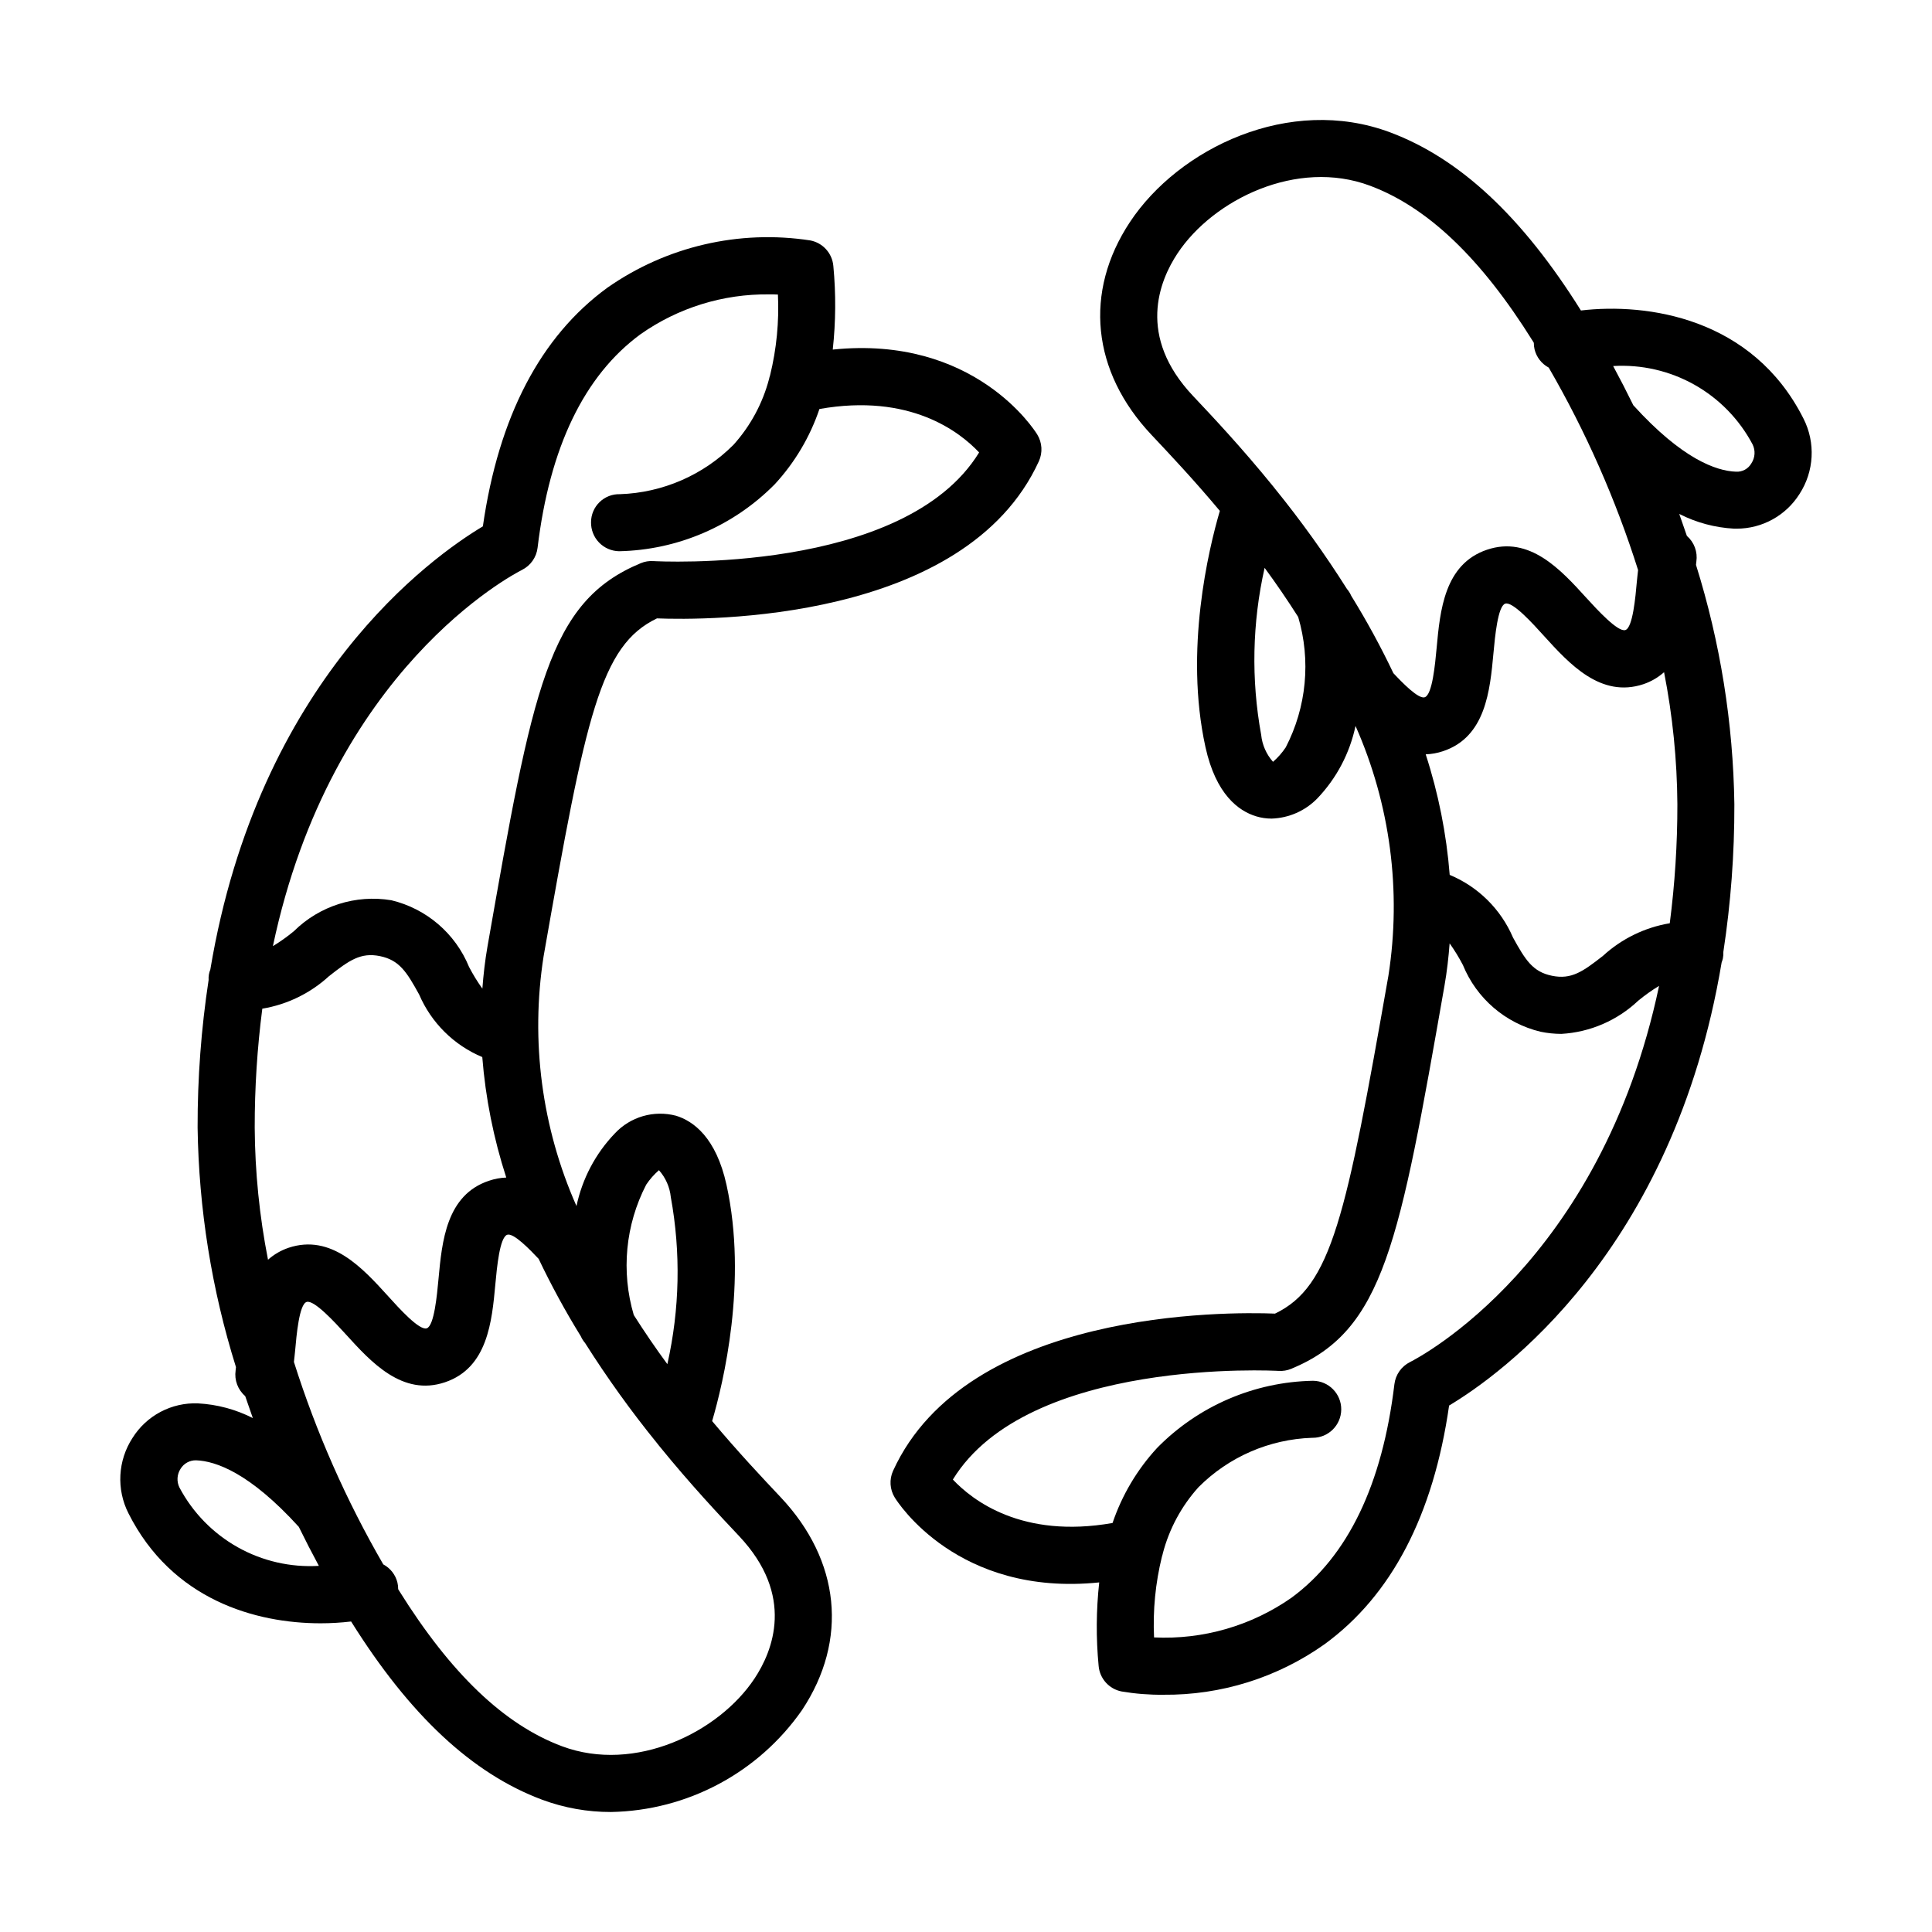
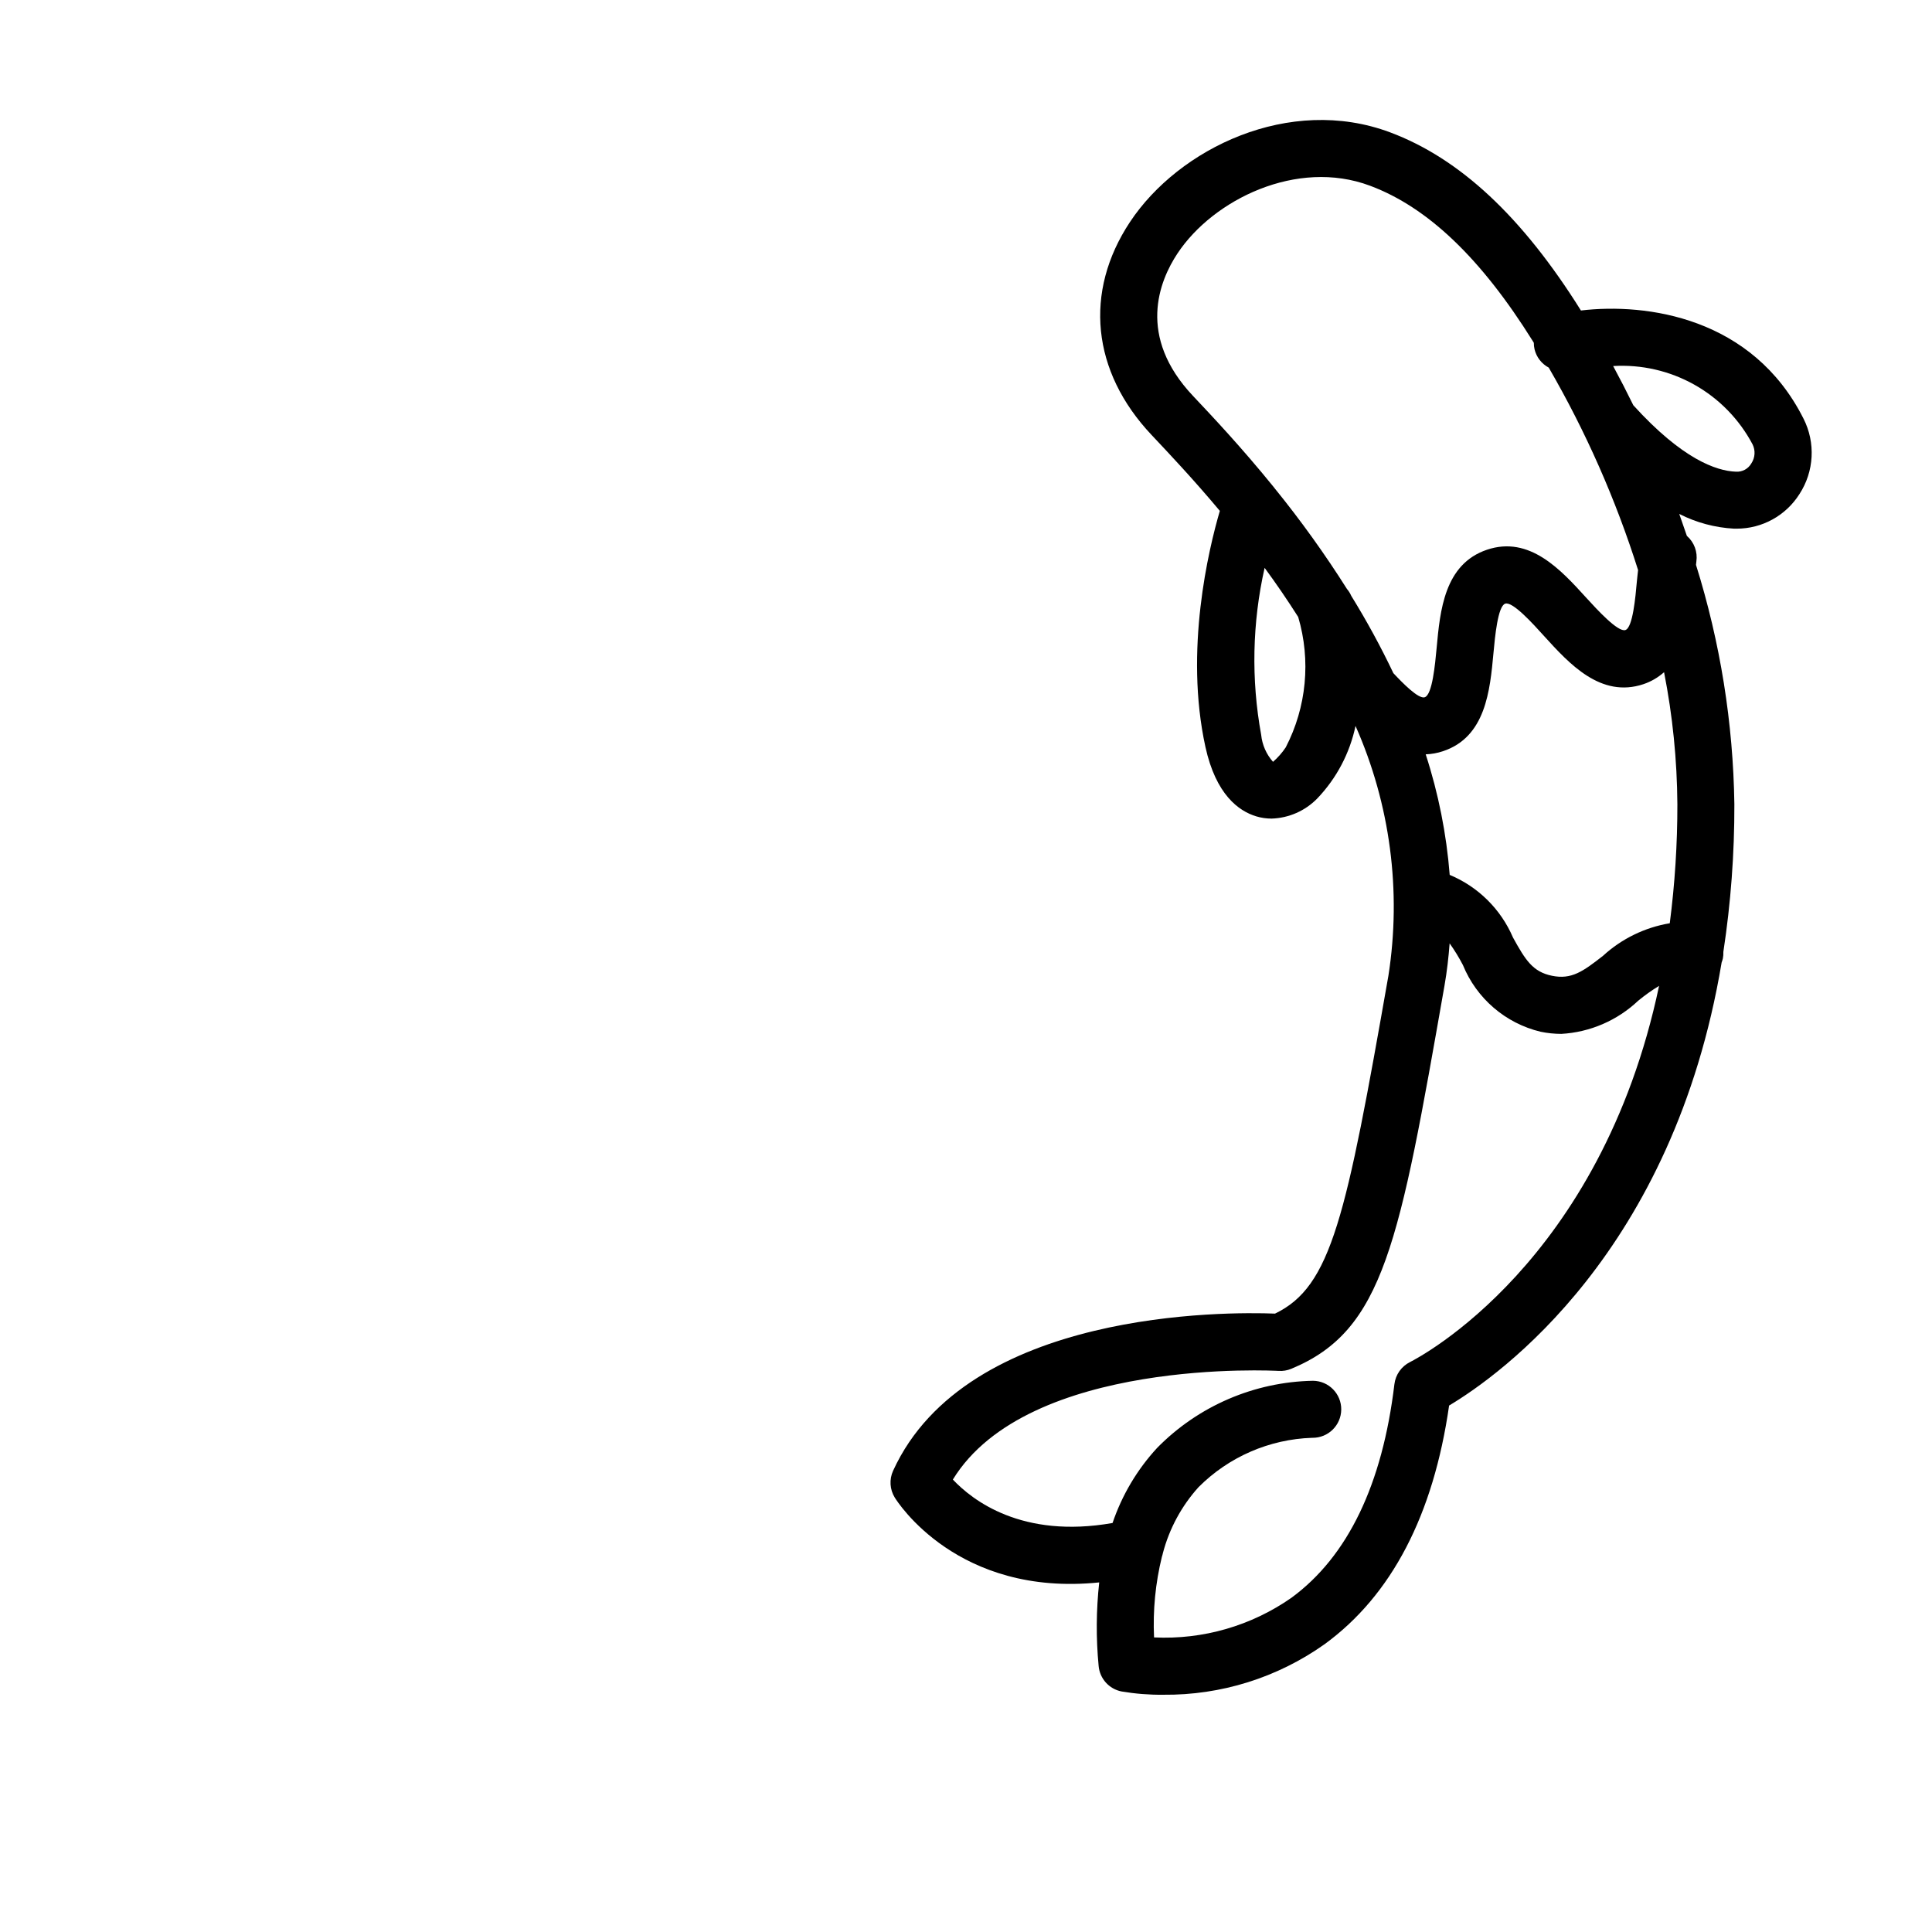
<svg xmlns="http://www.w3.org/2000/svg" fill="#000000" width="800px" height="800px" version="1.1" viewBox="144 144 512 512">
  <g>
    <path d="m467.27 279.39c-2.953 10.078-9.453 36.961-3.809 62.602 2.769 12.594 8.812 16.93 13.391 18.328v0.004c1.34 0.406 2.734 0.617 4.137 0.613 4.566-0.145 8.898-2.051 12.09-5.32 5.109-5.34 8.625-12 10.148-19.234 9.199 20.77 12.223 43.75 8.715 66.195-11.227 63.922-15.043 82.348-30.051 89.543-12.672-0.504-81.664-1.109-101.21 41.641-1.047 2.289-0.887 4.949 0.434 7.098 0.719 1.176 16.68 26.348 54.191 22.496h-0.004c-0.805 7.356-0.859 14.773-0.152 22.141 0.293 3.359 2.777 6.121 6.09 6.762 3.641 0.613 7.328 0.906 11.02 0.867 15.309 0.156 30.281-4.531 42.766-13.391 17.746-12.941 28.832-34.207 33-63.25 13.492-8.062 59.402-40.711 72.223-117.42 0.133-0.344 0.242-0.699 0.328-1.059 0.113-0.57 0.156-1.156 0.129-1.738 1.973-12.945 2.949-26.023 2.918-39.121-0.309-21.531-3.734-42.902-10.168-63.453 0.039-0.281 0.055-0.594 0.098-0.875v-0.004c0.375-2.547-0.574-5.113-2.519-6.805-0.652-1.941-1.324-3.879-2.016-5.812 4.512 2.301 9.457 3.629 14.516 3.902h0.715c6.746 0.004 13.023-3.461 16.625-9.168 3.898-5.988 4.309-13.602 1.078-19.977-13.504-26.844-41.508-30.73-58.992-28.672-15.551-24.859-32.102-40.305-50.602-47.223-26.672-9.957-55.965 4.258-68.891 23.75-12.297 18.547-10.16 39.648 5.719 56.469 4.641 4.93 11.078 11.742 18.082 20.109zm17.465 62.668c-0.949 1.422-2.082 2.711-3.371 3.832-1.773-1.996-2.871-4.5-3.141-7.156-2.68-14.66-2.367-29.711 0.914-44.25 3.023 4.109 5.996 8.453 8.891 13.008h0.004c3.406 11.516 2.223 23.902-3.297 34.566zm100.26-19.922v0.004c2.269 11.527 3.449 23.246 3.527 34.992 0.012 10.547-0.664 21.082-2.016 31.539-6.602 1.102-12.746 4.098-17.684 8.621-5.352 4.195-8.375 6.344-13.512 5.301-5.141-1.043-7.078-4.203-10.363-10.16v-0.004c-3.219-7.496-9.23-13.441-16.762-16.578-0.855-10.863-2.992-21.586-6.359-31.945 1.562-0.055 3.106-0.336 4.586-0.832 11.32-3.758 12.453-16.09 13.371-26 0.402-4.344 1.148-12.43 3.109-13.098 1.961-0.672 7.371 5.336 10.293 8.566 6.699 7.375 15.027 16.539 26.355 12.766v-0.004c2.004-0.672 3.852-1.746 5.43-3.148zm-67.316 182.82c-2.285 1.133-3.844 3.344-4.148 5.875-3.184 26.586-12.352 45.621-27.25 56.566v0.004c-10.648 7.449-23.465 11.156-36.445 10.531-0.336-7.191 0.363-14.395 2.082-21.391 0.109-0.316 0.199-0.641 0.266-0.973 1.707-6.481 4.938-12.457 9.422-17.438 8-8.035 18.766-12.719 30.102-13.098h0.109c4.176 0.035 7.586-3.316 7.625-7.492 0.035-4.172-3.32-7.586-7.492-7.621-15.555 0.293-30.379 6.672-41.281 17.77-5.297 5.734-9.328 12.523-11.832 19.918-24.023 4.238-37.168-6.047-42.32-11.512 19.891-32.449 85.648-28.824 86.316-28.793h0.004c1.145 0.078 2.293-0.113 3.356-0.555 24.582-10.176 28.617-33.199 40.613-101.55 0.66-3.762 1.078-7.492 1.359-11.199 1.309 1.832 2.484 3.754 3.523 5.75 3.617 8.859 11.277 15.438 20.582 17.672 1.805 0.375 3.644 0.562 5.488 0.57 7.613-0.43 14.832-3.543 20.371-8.781 1.75-1.445 3.606-2.766 5.543-3.945-15.488 73.363-63.586 98.48-65.992 99.688zm90.762-243.21c0.805 1.613 0.691 3.531-0.305 5.039-0.824 1.461-2.418 2.324-4.094 2.215-5.273-0.191-14.262-3.387-27.156-17.562l-0.051-0.07c-1.707-3.488-3.484-6.945-5.332-10.363 7.5-0.453 14.969 1.262 21.52 4.941 6.547 3.676 11.898 9.164 15.418 15.801zm-152.39-50.59c9.453-14.262 31.648-25.191 51.012-17.941 15.297 5.715 29.418 19.195 43.168 41.215 0.086 0.137 0.168 0.281 0.25 0.418v0.004c-0.004 0.582 0.062 1.164 0.195 1.734 0.504 2.07 1.871 3.828 3.754 4.832 9.832 16.965 17.77 34.957 23.68 53.656-0.098 0.977-0.227 1.914-0.312 2.898-0.383 4.316-1.094 12.348-3.047 12.992-1.953 0.645-7.453-5.352-10.387-8.566-6.691-7.359-15.008-16.531-26.305-12.711-11.297 3.82-12.426 16.121-13.336 26.027-0.402 4.332-1.145 12.398-3.141 13.059-1.652 0.59-6-3.898-8.328-6.387v-0.004c-3.344-7.027-7.07-13.867-11.164-20.488-0.289-0.66-0.672-1.277-1.141-1.824-5.84-9.242-12.223-18.133-19.113-26.621-0.121-0.176-0.254-0.344-0.395-0.504-8.484-10.453-16.234-18.676-21.301-24.043-14.875-15.777-8.945-30.418-4.09-37.746z" />
-     <path d="m228.94 574.19c2.711 0 5.418-0.16 8.109-0.477 15.551 24.863 32.102 40.305 50.602 47.223 5.84 2.172 12.023 3.277 18.254 3.262 20.234-0.359 39.07-10.402 50.641-27.012 12.297-18.547 10.16-39.648-5.719-56.469-4.66-4.934-11.082-11.758-18.102-20.113 2.953-10.078 9.453-36.961 3.809-62.602-2.769-12.594-8.812-16.93-13.391-18.328h-0.004c-2.875-0.754-5.902-0.715-8.758 0.113-2.856 0.828-5.434 2.418-7.457 4.594-5.113 5.34-8.625 12.004-10.148 19.234-9.199-20.77-12.227-43.75-8.715-66.195 11.215-63.918 15.035-82.348 30.043-89.543 12.68 0.504 81.664 1.109 101.21-41.641l-0.004 0.004c1.047-2.293 0.887-4.953-0.434-7.102-0.719-1.176-16.695-26.359-54.191-22.496l0.004 0.004c0.809-7.367 0.859-14.793 0.156-22.168-0.293-3.363-2.781-6.121-6.094-6.762-18.871-2.906-38.137 1.578-53.785 12.523-17.746 12.941-28.832 34.207-33 63.25-13.492 8.062-59.41 40.719-72.223 117.43l0.004-0.004c-0.363 0.883-0.523 1.836-0.461 2.789-1.973 12.945-2.945 26.023-2.918 39.121 0.309 21.539 3.731 42.922 10.168 63.477-0.039 0.281-0.055 0.594-0.098 0.875l0.004 0.004c-0.371 2.555 0.59 5.121 2.543 6.805 0.652 1.941 1.324 3.879 2.016 5.812v0.004c-4.523-2.301-9.477-3.629-14.539-3.894-3.441-0.137-6.859 0.641-9.902 2.246-3.047 1.609-5.613 3.992-7.441 6.91-3.898 5.992-4.309 13.605-1.078 19.977 11.582 22.988 33.781 29.148 50.902 29.148zm115.01 14.645c-9.445 14.258-31.664 25.16-51.012 17.941-15.297-5.715-29.418-19.195-43.168-41.215-0.086-0.137-0.168-0.281-0.25-0.418v-0.004c0.004-0.582-0.062-1.164-0.195-1.734-0.504-2.07-1.871-3.828-3.754-4.828-9.828-16.969-17.77-34.961-23.68-53.656 0.098-0.977 0.227-1.914 0.312-2.898 0.383-4.316 1.094-12.348 3.047-12.992 1.953-0.645 7.457 5.356 10.387 8.566 6.688 7.359 15.004 16.531 26.305 12.711 11.301-3.82 12.426-16.121 13.336-26.027 0.402-4.332 1.145-12.398 3.141-13.059 1.652-0.57 6 3.906 8.328 6.387 3.348 7.027 7.074 13.871 11.164 20.496 0.289 0.652 0.672 1.258 1.137 1.801 5.848 9.25 12.242 18.145 19.145 26.637 0.121 0.176 0.254 0.344 0.391 0.504 8.484 10.453 16.234 18.672 21.301 24.043 14.852 15.781 8.922 30.422 4.066 37.746zm-72.141-164.7c0.859 10.852 2.992 21.57 6.356 31.926-1.562 0.059-3.106 0.348-4.582 0.852-11.32 3.758-12.453 16.09-13.371 26-0.402 4.344-1.148 12.43-3.109 13.098-1.961 0.672-7.375-5.336-10.293-8.566-6.699-7.375-15.023-16.547-26.355-12.766l0.004 0.004c-2.008 0.676-3.852 1.75-5.434 3.156-2.266-11.527-3.449-23.242-3.523-34.992-0.012-10.547 0.66-21.078 2.012-31.535 6.606-1.102 12.75-4.098 17.684-8.625 5.352-4.195 8.383-6.352 13.512-5.301 5.129 1.055 7.078 4.203 10.363 10.16l0.004 0.004c3.211 7.492 9.211 13.441 16.734 16.586zm43.449 33.805c0.949-1.422 2.082-2.707 3.371-3.828 1.773 1.992 2.875 4.496 3.144 7.152 2.676 14.66 2.363 29.711-0.918 44.25-3.023-4.109-5.996-8.453-8.891-13.008h-0.004c-3.402-11.516-2.223-23.902 3.297-34.566zm-32.938-162.9c2.281-1.133 3.844-3.344 4.144-5.875 3.184-26.586 12.352-45.621 27.25-56.566 9.98-7.039 21.934-10.742 34.145-10.582 0.82 0 1.594 0 2.301 0.047 0.336 7.191-0.363 14.398-2.078 21.391-0.113 0.316-0.203 0.645-0.27 0.973-1.707 6.481-4.938 12.457-9.418 17.438-8.004 8.035-18.77 12.719-30.105 13.098-2.008-0.059-3.953 0.695-5.394 2.094-1.445 1.398-2.258 3.32-2.262 5.328-0.035 2.004 0.727 3.941 2.117 5.387 1.395 1.441 3.305 2.273 5.309 2.309 15.551-0.316 30.363-6.695 41.281-17.77 5.293-5.738 9.32-12.527 11.82-19.922 24.016-4.246 37.168 6.047 42.32 11.512-19.887 32.457-85.648 28.832-86.316 28.793-1.148-0.082-2.297 0.109-3.356 0.555-24.582 10.176-28.617 33.199-40.613 101.55-0.66 3.762-1.078 7.492-1.359 11.199-1.309-1.832-2.488-3.75-3.527-5.746-3.617-8.863-11.277-15.441-20.582-17.676-9.438-1.574-19.059 1.48-25.859 8.211-1.75 1.449-3.602 2.766-5.543 3.945 15.488-73.363 63.586-98.48 65.996-99.688zm-90.457 238.19c0.871-1.418 2.43-2.269 4.094-2.234 5.273 0.191 14.262 3.387 27.156 17.562l0.055 0.039c1.707 3.488 3.484 6.945 5.332 10.367l-0.004 0.004c-7.496 0.449-14.965-1.266-21.512-4.941-6.547-3.68-11.898-9.16-15.418-15.797-0.797-1.602-0.684-3.504 0.297-5z" />
  </g>
</svg>